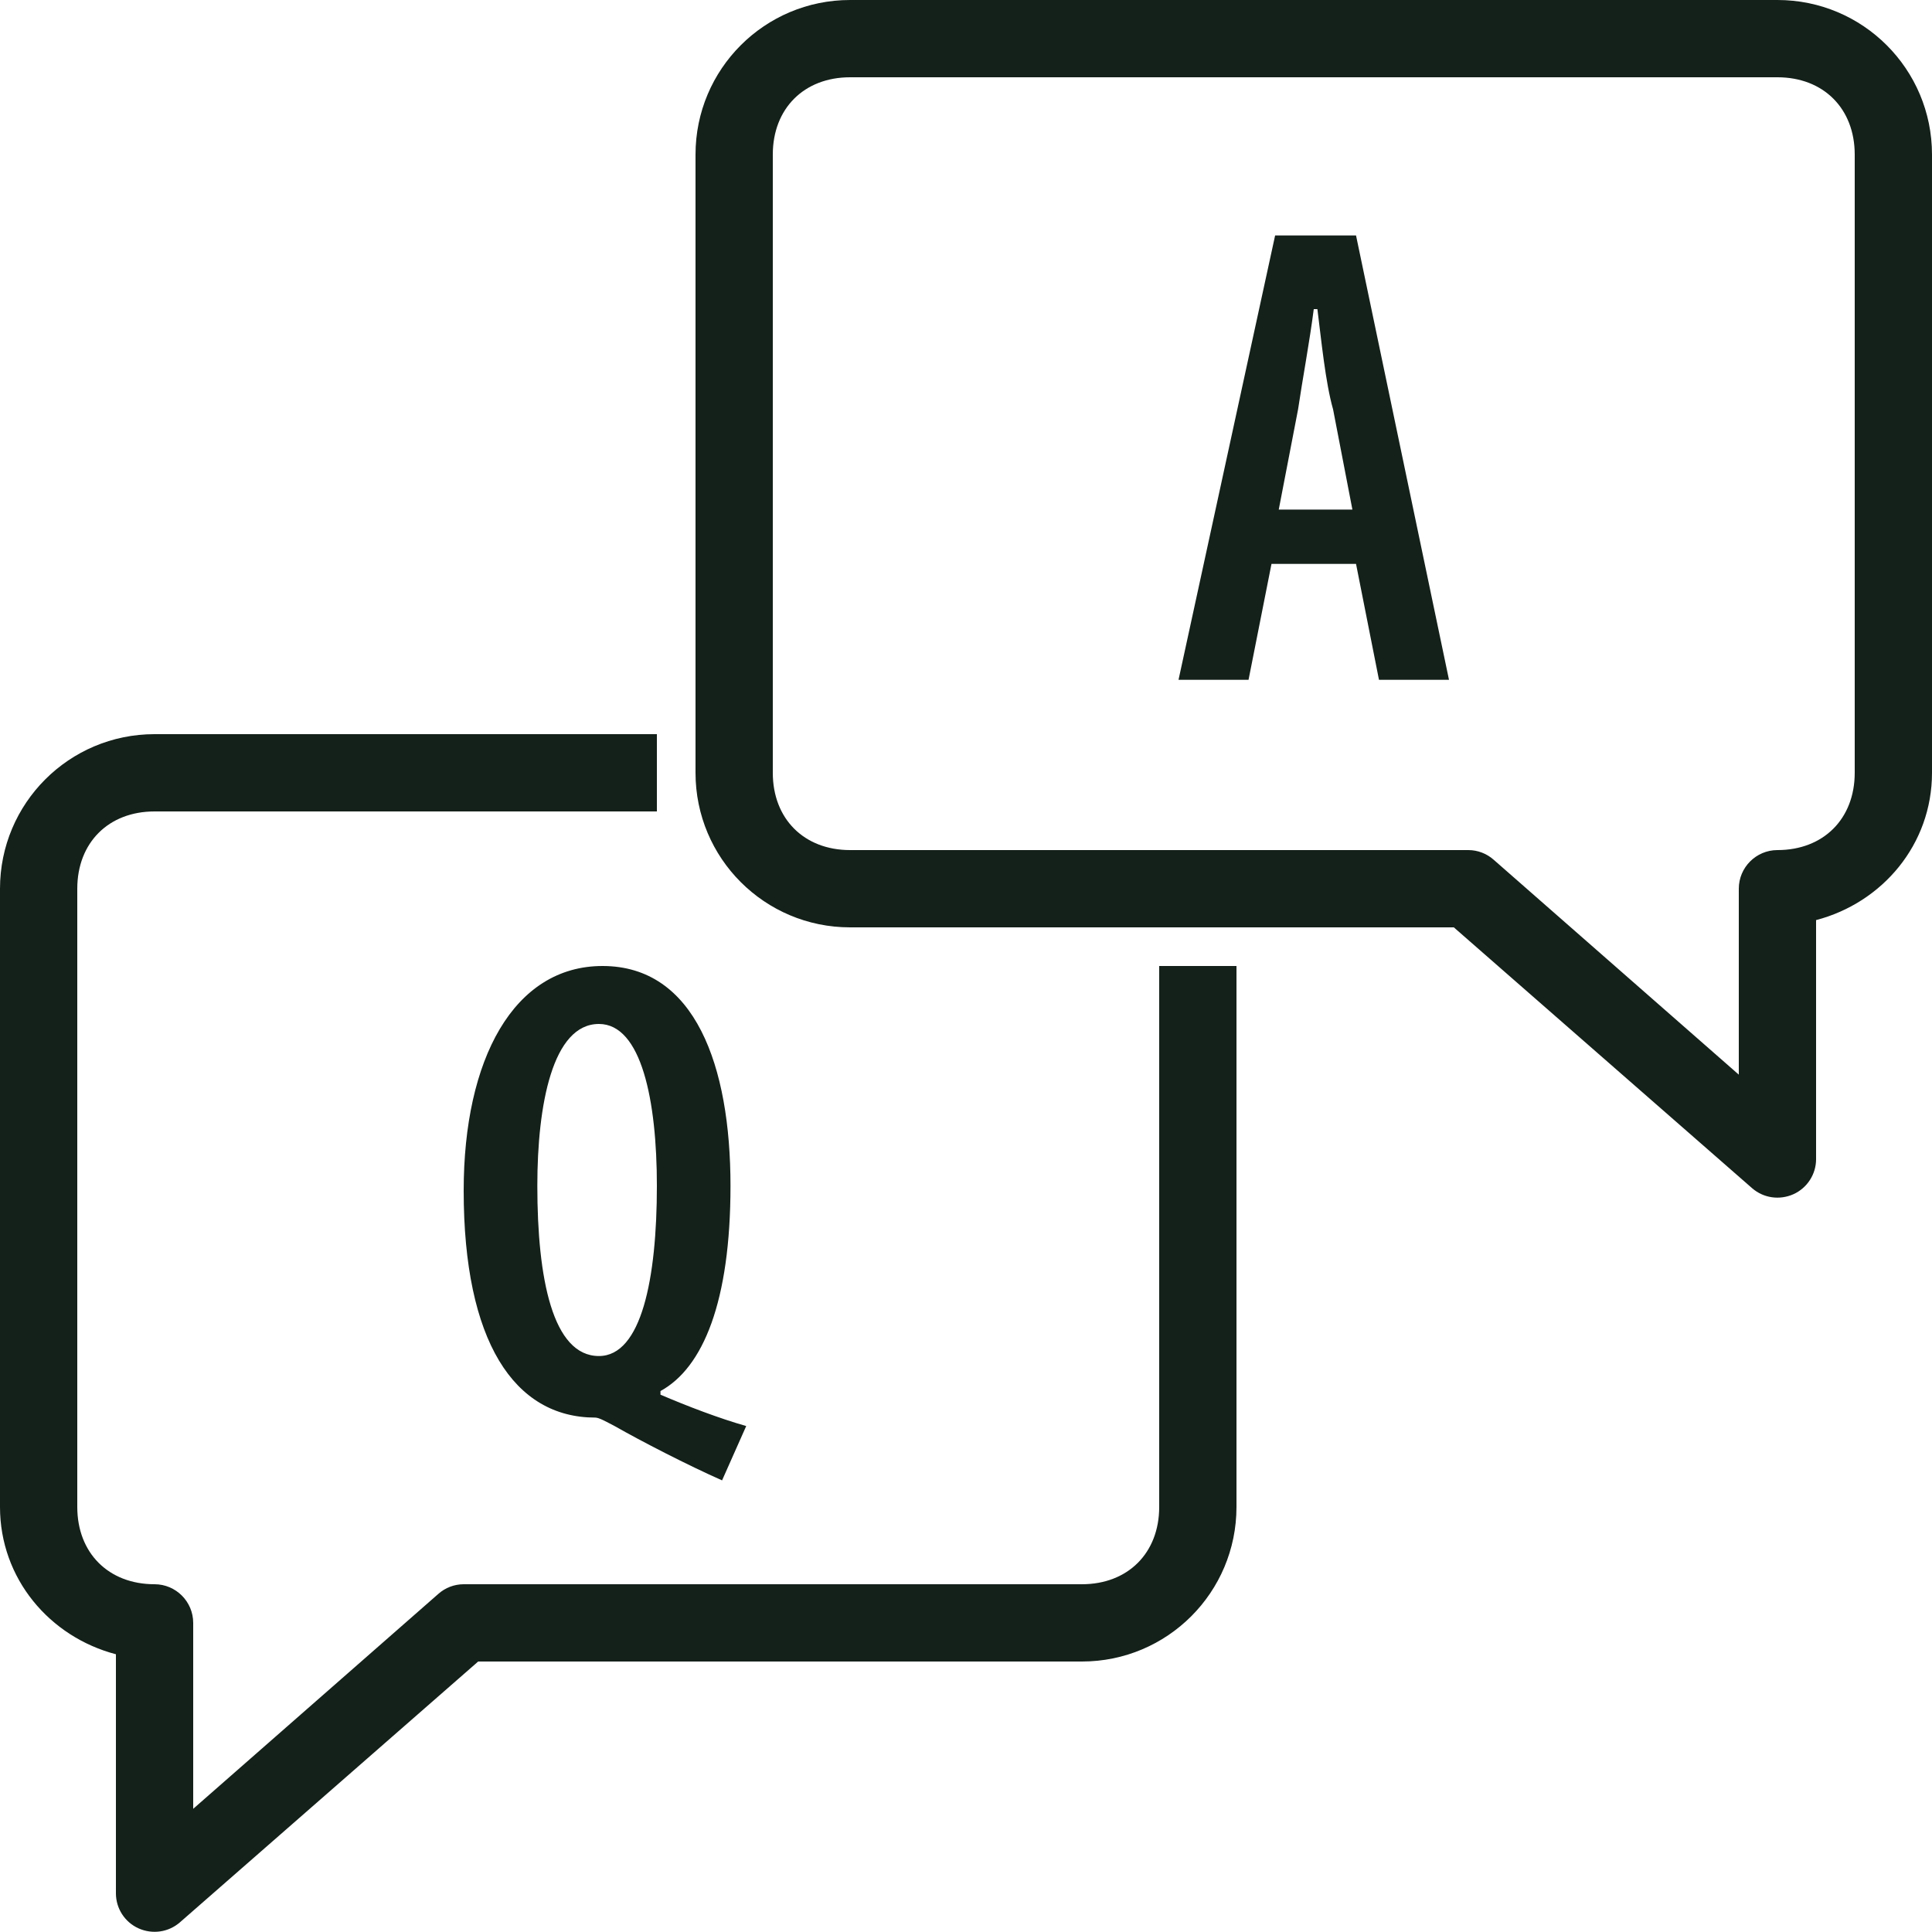
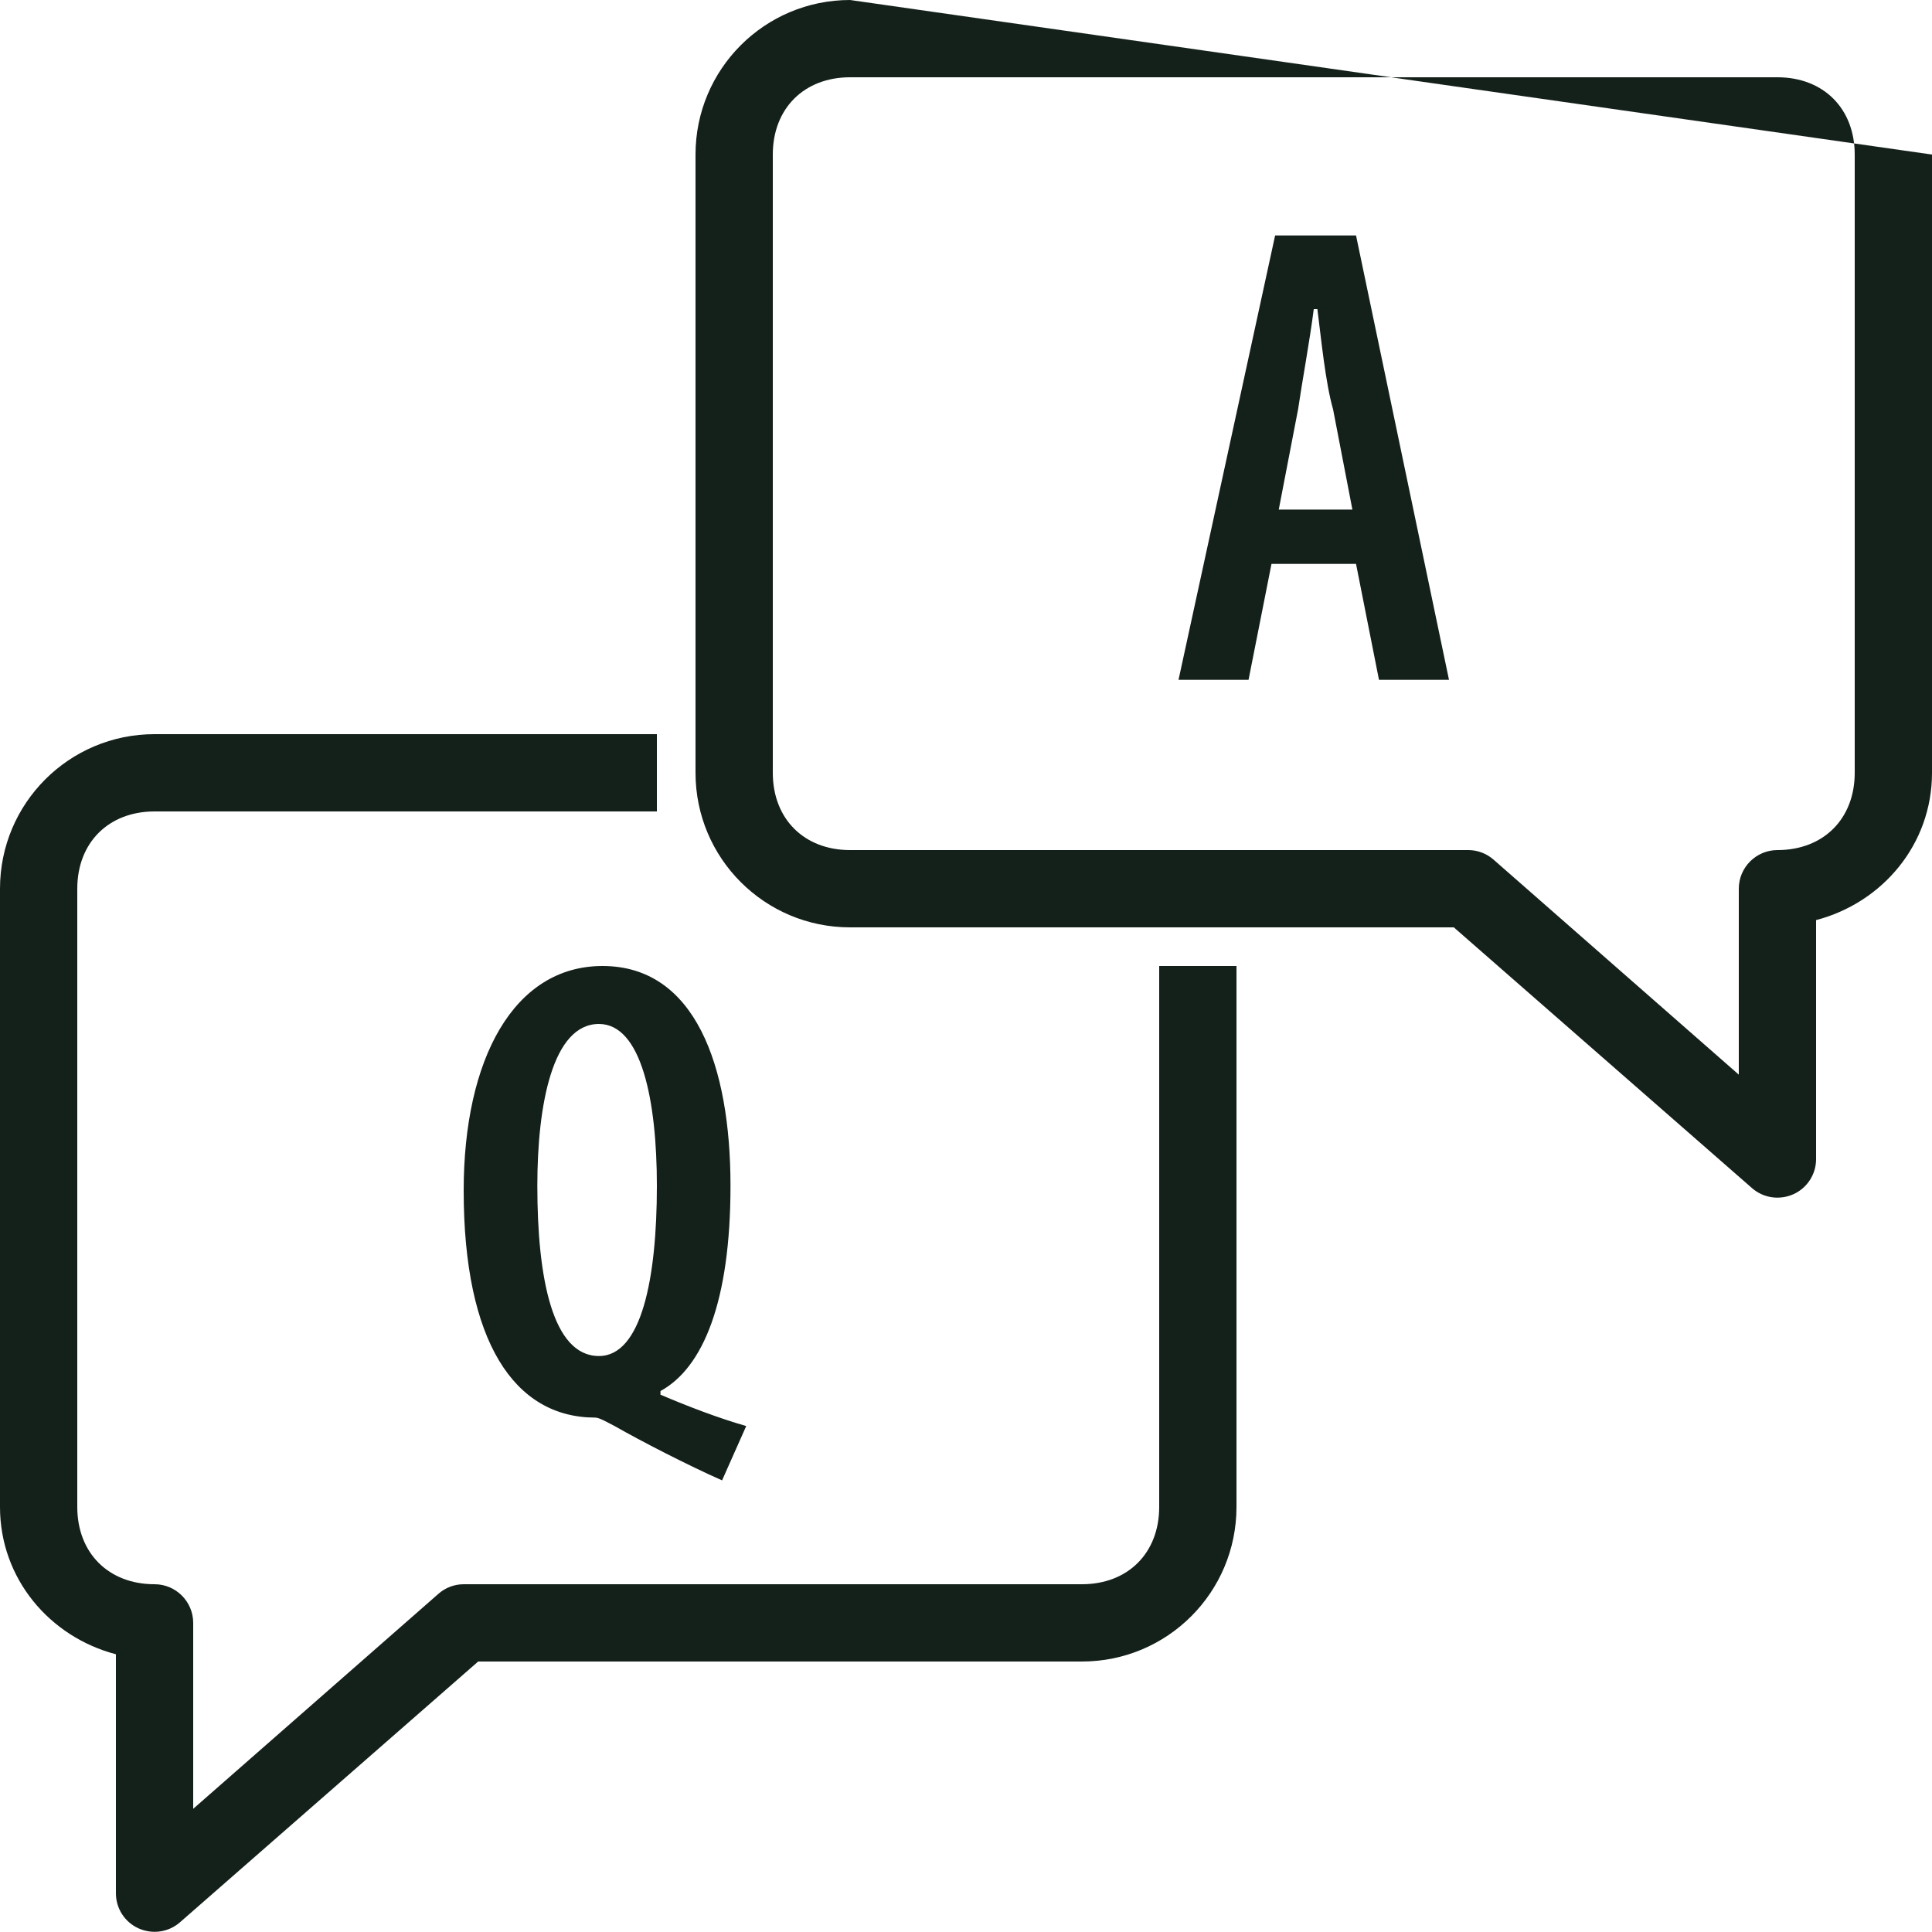
<svg xmlns="http://www.w3.org/2000/svg" viewBox="0,0,256,256" width="100px" height="100px">
  <g fill="#14201a" fill-rule="nonzero" stroke="none" stroke-width="1" stroke-linecap="butt" stroke-linejoin="miter" stroke-miterlimit="10" stroke-dasharray="" stroke-dashoffset="0" font-family="none" font-weight="none" font-size="none" text-anchor="none" style="mix-blend-mode: normal">
    <g transform="scale(5.12,5.12)">
-       <path d="M22,0c-2.211,0 -4,1.789 -4,4v16c0,2.211 1.789,4 4,4h15.625l7.719,6.75c0.297,0.258 0.711,0.316 1.07,0.156c0.355,-0.16 0.586,-0.516 0.586,-0.906v-6.188c1.715,-0.449 3,-1.957 3,-3.812v-16c0,-2.211 -1.789,-4 -4,-4zM22,2h24c1.191,0 2,0.809 2,2v16c0,1.191 -0.809,2 -2,2c-0.551,0 -1,0.449 -1,1v4.812l-6.344,-5.562c-0.18,-0.16 -0.414,-0.25 -0.656,-0.25h-16c-1.191,0 -2,-0.809 -2,-2v-16c0,-1.191 0.809,-2 2,-2zM33,6.094l-2.5,11.5h1.812l0.594,-3h2.188l0.594,3h1.812l-2.406,-11.5zM34,8h0.094c0.102,0.801 0.207,1.895 0.406,2.594l0.5,2.594h-1.906l0.5,-2.594c0.102,-0.699 0.305,-1.793 0.406,-2.594zM4,19c-2.211,0 -4,1.789 -4,4v16c0,1.855 1.285,3.363 3,3.812v6.188c0,0.391 0.23,0.746 0.586,0.906c0.359,0.16 0.773,0.102 1.07,-0.156l7.719,-6.75h15.625c2.211,0 4,-1.789 4,-4v-14h-2v14c0,1.191 -0.809,2 -2,2h-16c-0.242,0 -0.477,0.09 -0.656,0.25l-6.344,5.562v-4.812c0,-0.551 -0.449,-1 -1,-1c-1.191,0 -2,-0.809 -2,-2v-16c0,-1.191 0.809,-2 2,-2h13v-2zM15.594,25c-2.301,0 -3.594,2.414 -3.594,5.812c0,3.898 1.305,5.875 3.406,5.875c0.102,0 0.301,0.117 0.5,0.219c0.699,0.398 1.883,1.008 2.781,1.406l0.625,-1.406c-0.699,-0.199 -1.52,-0.512 -2.219,-0.812v-0.094c1.102,-0.602 1.812,-2.312 1.812,-5.312c0,-3.102 -0.914,-5.688 -3.312,-5.688zM15.5,26.5c1.102,0 1.5,1.988 1.5,4.188c0,2.398 -0.398,4.406 -1.5,4.406c-1.199,0 -1.594,-2.008 -1.594,-4.406c0,-2.102 0.395,-4.188 1.594,-4.188z" />
+       <path d="M22,0c-2.211,0 -4,1.789 -4,4v16c0,2.211 1.789,4 4,4h15.625l7.719,6.75c0.297,0.258 0.711,0.316 1.07,0.156c0.355,-0.16 0.586,-0.516 0.586,-0.906v-6.188c1.715,-0.449 3,-1.957 3,-3.812v-16zM22,2h24c1.191,0 2,0.809 2,2v16c0,1.191 -0.809,2 -2,2c-0.551,0 -1,0.449 -1,1v4.812l-6.344,-5.562c-0.18,-0.16 -0.414,-0.25 -0.656,-0.25h-16c-1.191,0 -2,-0.809 -2,-2v-16c0,-1.191 0.809,-2 2,-2zM33,6.094l-2.5,11.5h1.812l0.594,-3h2.188l0.594,3h1.812l-2.406,-11.5zM34,8h0.094c0.102,0.801 0.207,1.895 0.406,2.594l0.5,2.594h-1.906l0.5,-2.594c0.102,-0.699 0.305,-1.793 0.406,-2.594zM4,19c-2.211,0 -4,1.789 -4,4v16c0,1.855 1.285,3.363 3,3.812v6.188c0,0.391 0.23,0.746 0.586,0.906c0.359,0.16 0.773,0.102 1.07,-0.156l7.719,-6.75h15.625c2.211,0 4,-1.789 4,-4v-14h-2v14c0,1.191 -0.809,2 -2,2h-16c-0.242,0 -0.477,0.09 -0.656,0.25l-6.344,5.562v-4.812c0,-0.551 -0.449,-1 -1,-1c-1.191,0 -2,-0.809 -2,-2v-16c0,-1.191 0.809,-2 2,-2h13v-2zM15.594,25c-2.301,0 -3.594,2.414 -3.594,5.812c0,3.898 1.305,5.875 3.406,5.875c0.102,0 0.301,0.117 0.5,0.219c0.699,0.398 1.883,1.008 2.781,1.406l0.625,-1.406c-0.699,-0.199 -1.52,-0.512 -2.219,-0.812v-0.094c1.102,-0.602 1.812,-2.312 1.812,-5.312c0,-3.102 -0.914,-5.688 -3.312,-5.688zM15.5,26.5c1.102,0 1.5,1.988 1.5,4.188c0,2.398 -0.398,4.406 -1.5,4.406c-1.199,0 -1.594,-2.008 -1.594,-4.406c0,-2.102 0.395,-4.188 1.594,-4.188z" />
    </g>
  </g>
</svg>